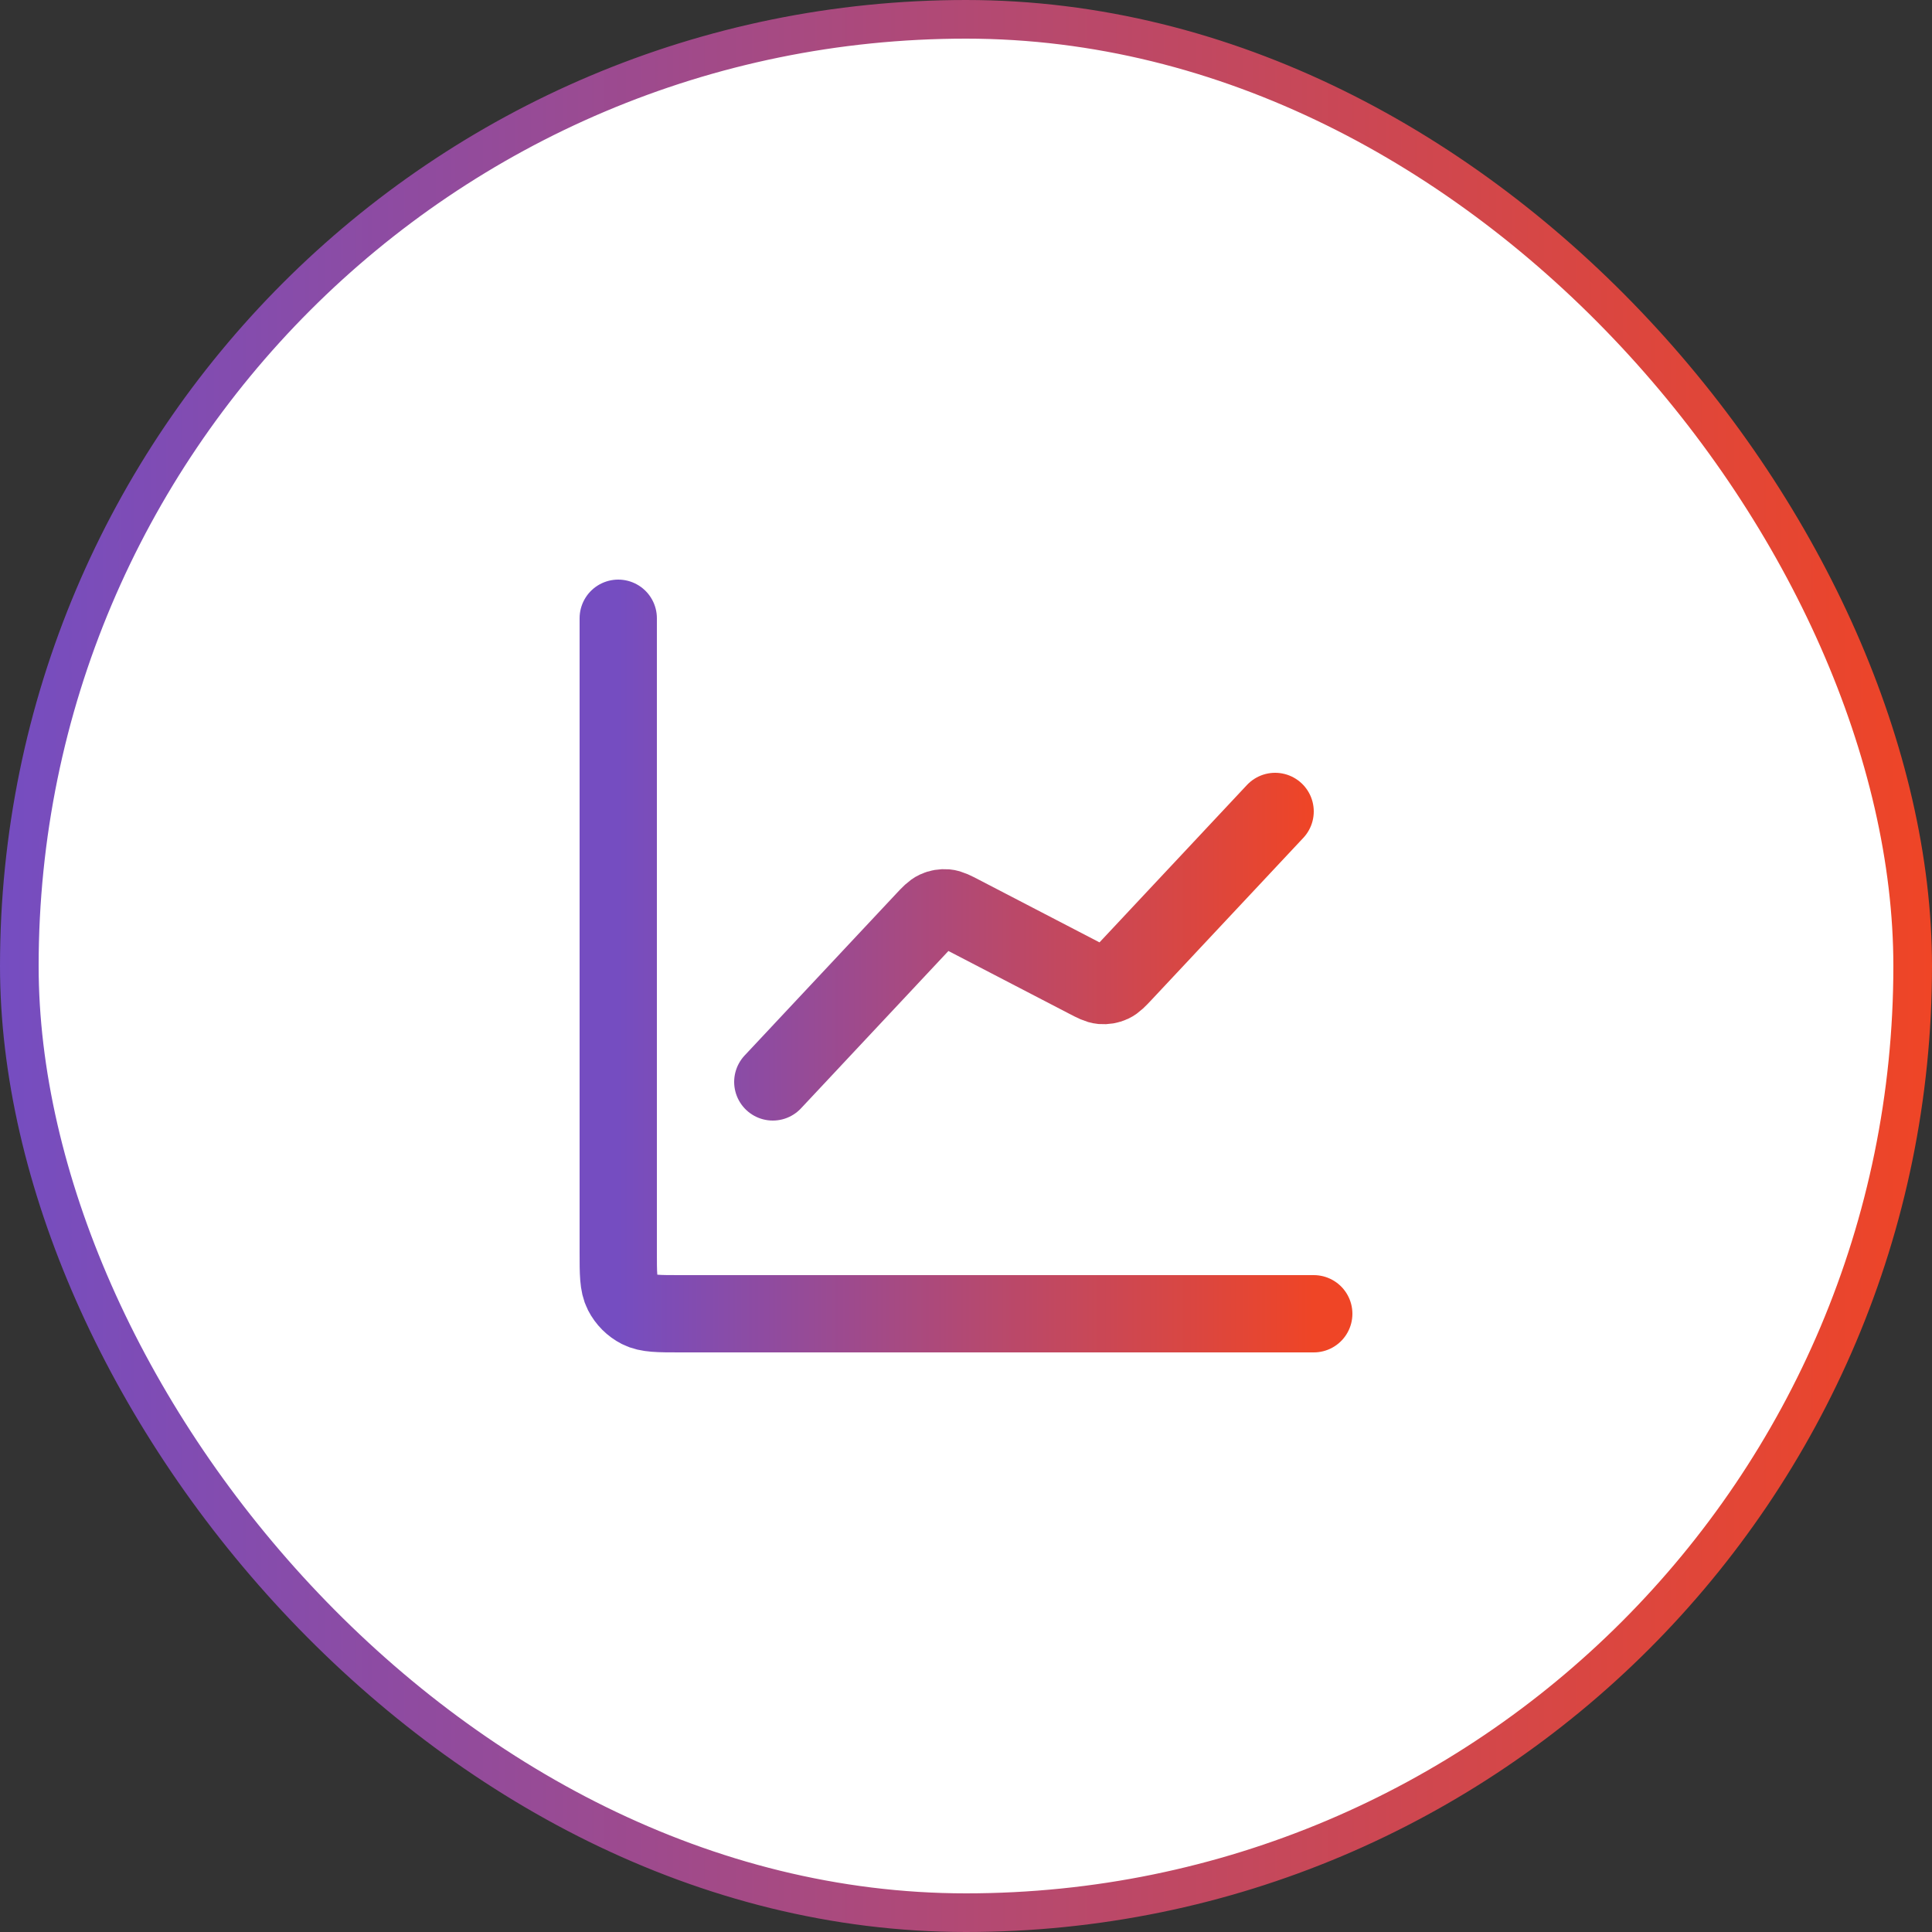
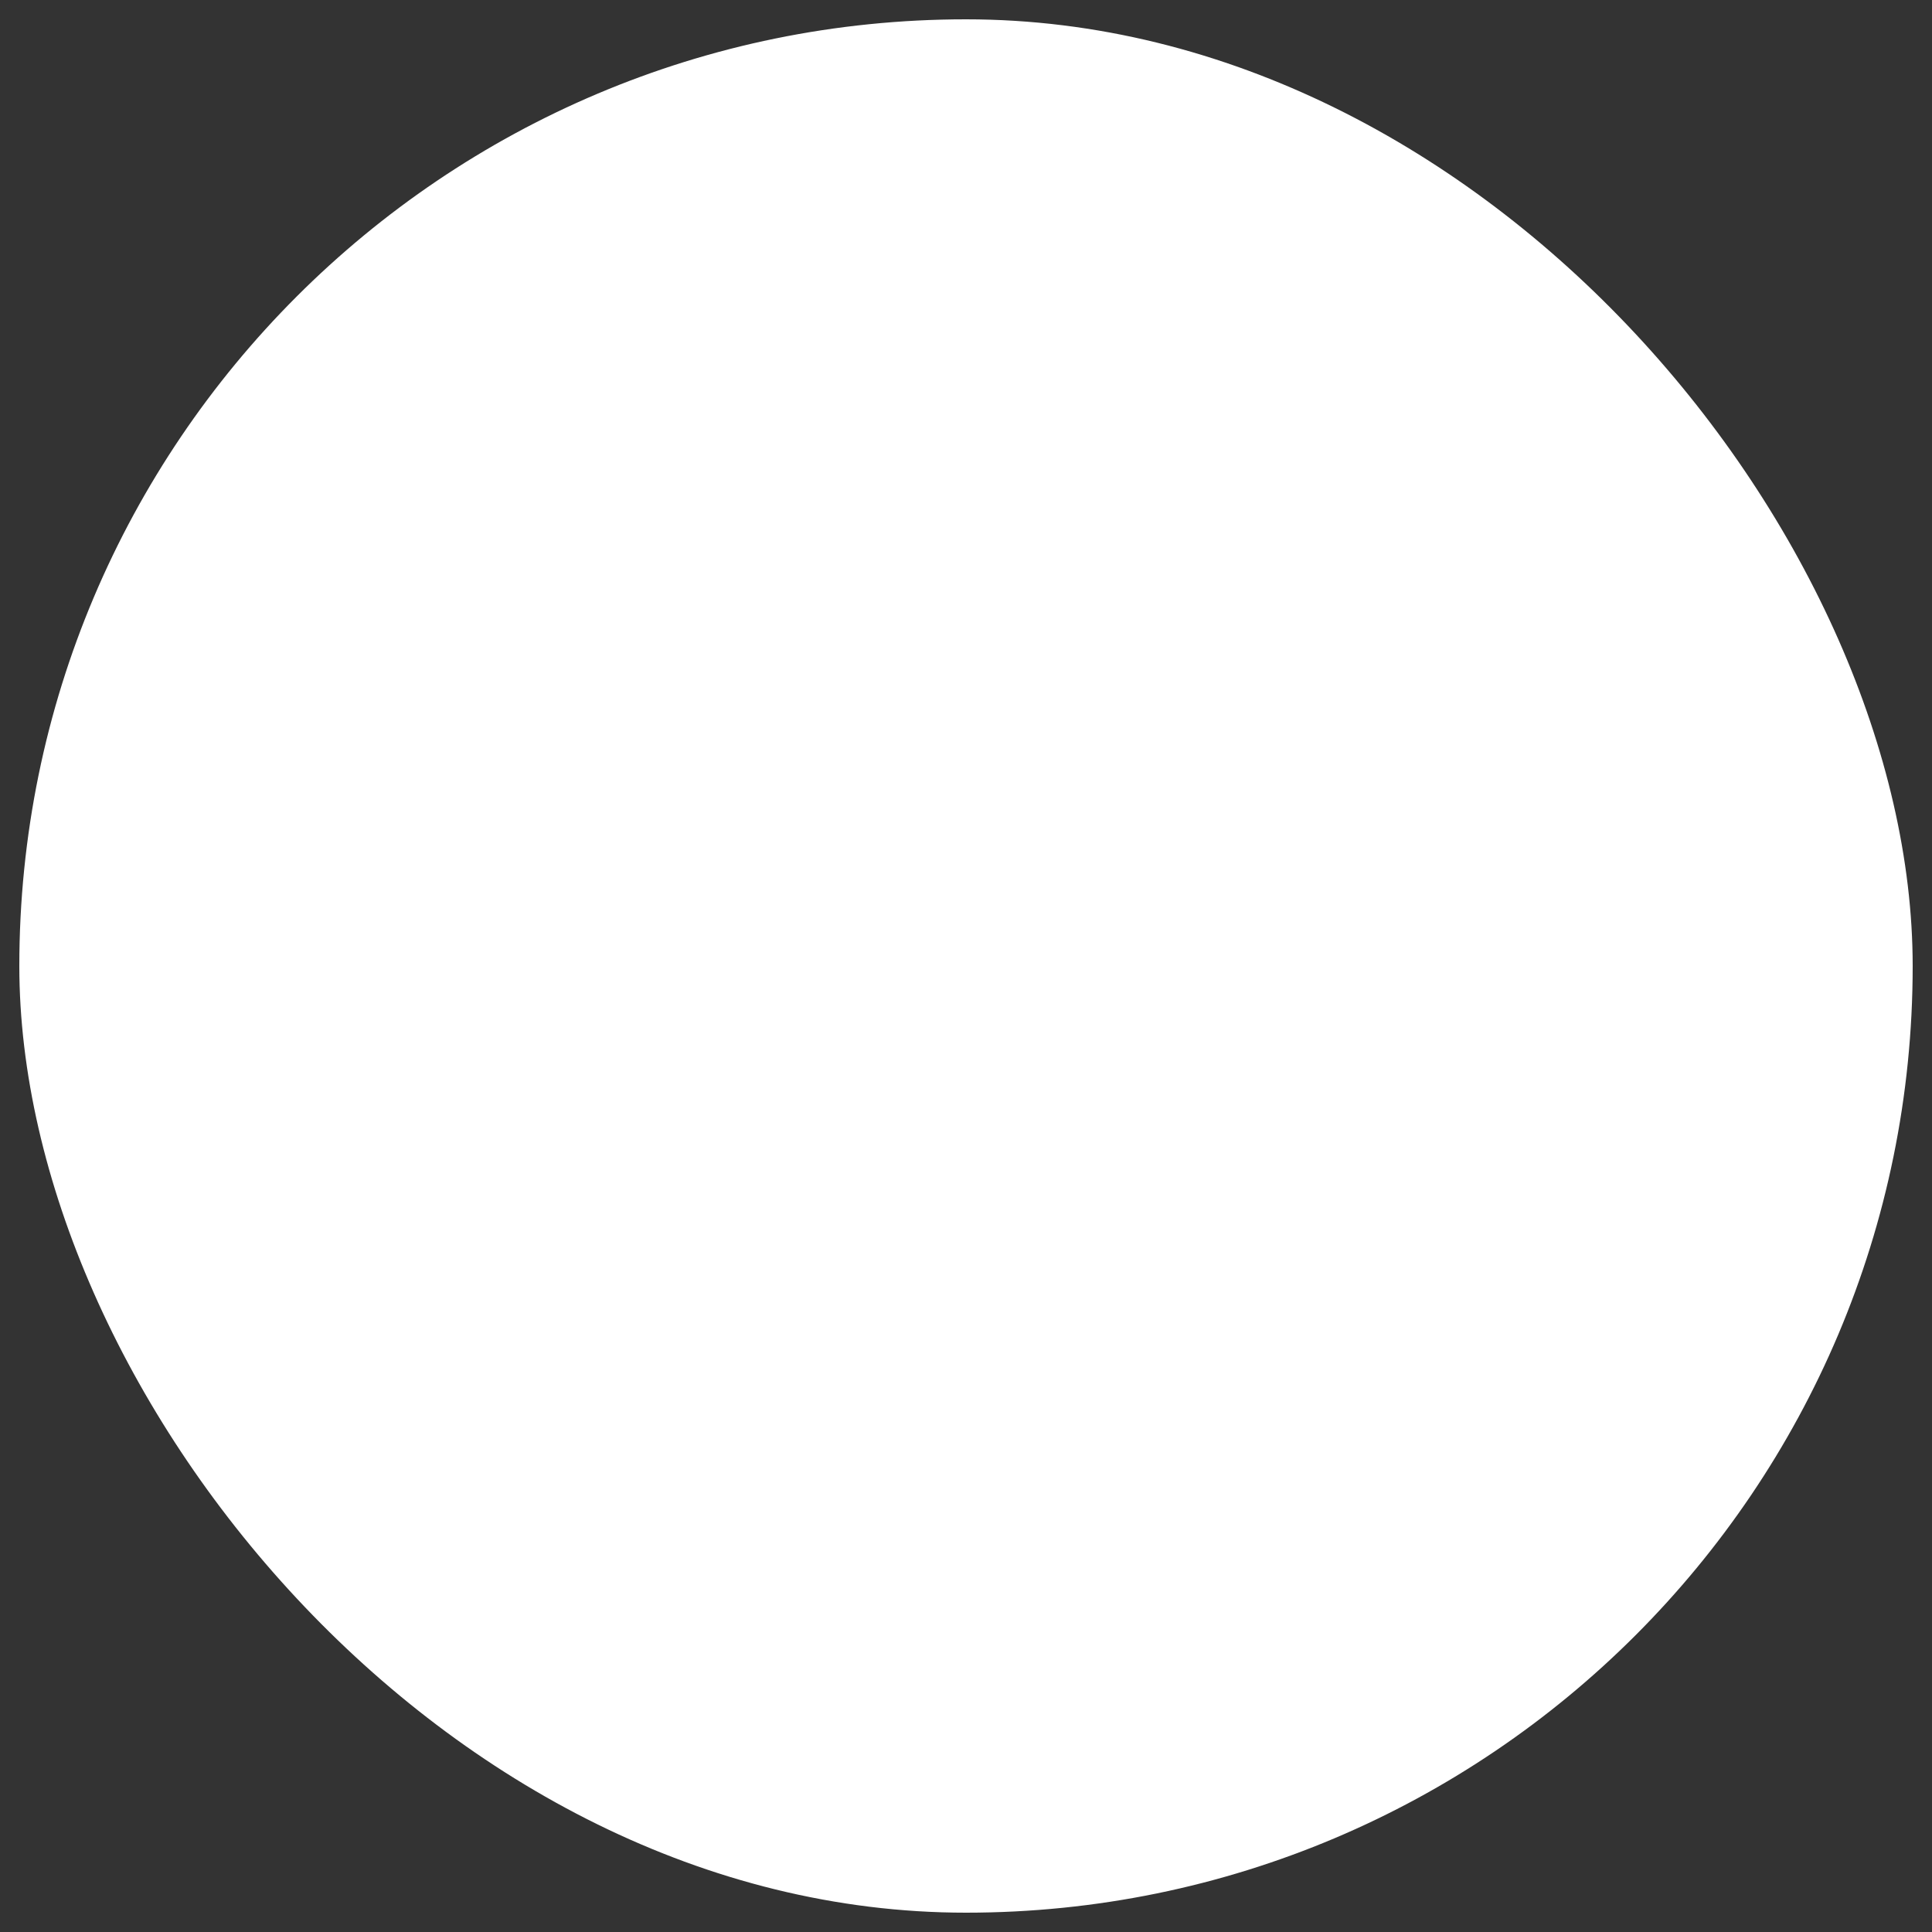
<svg xmlns="http://www.w3.org/2000/svg" width="50" height="50" viewBox="0 0 50 50" fill="none">
  <rect x="0" y="0" width="50" height="50" fill="#333333" stroke="none" />
  <rect x="0.5" y="0.5" width="49" height="49" rx="24.5" fill="white" />
-   <rect x="0.5" y="0.5" width="49" height="49" rx="24.5" stroke="url(#paint0_linear_7137_73099)" />
-   <path d="M34 34H17.6C17.04 34 16.76 34 16.546 33.891C16.358 33.795 16.205 33.642 16.109 33.454C16 33.24 16 32.96 16 32.4V16M33 21L29.081 25.183C28.933 25.341 28.858 25.42 28.769 25.461C28.69 25.498 28.603 25.512 28.516 25.505C28.418 25.496 28.322 25.446 28.129 25.346L24.871 23.654C24.678 23.554 24.582 23.504 24.484 23.495C24.397 23.488 24.31 23.502 24.231 23.539C24.142 23.58 24.067 23.659 23.919 23.817L20 28" stroke="url(#paint1_linear_7137_73099)" stroke-width="2" stroke-linecap="round" stroke-linejoin="round" />
  <defs>
    <linearGradient id="paint0_linear_7137_73099" x1="0" y1="25" x2="50" y2="25" gradientUnits="userSpaceOnUse">
      <stop stop-color="#754DC1" />
      <stop offset="1" stop-color="#EF4526" />
    </linearGradient>
    <linearGradient id="paint1_linear_7137_73099" x1="16" y1="25" x2="34" y2="25" gradientUnits="userSpaceOnUse">
      <stop stop-color="#754DC1" />
      <stop offset="1" stop-color="#EF4526" />
    </linearGradient>
  </defs>
</svg>